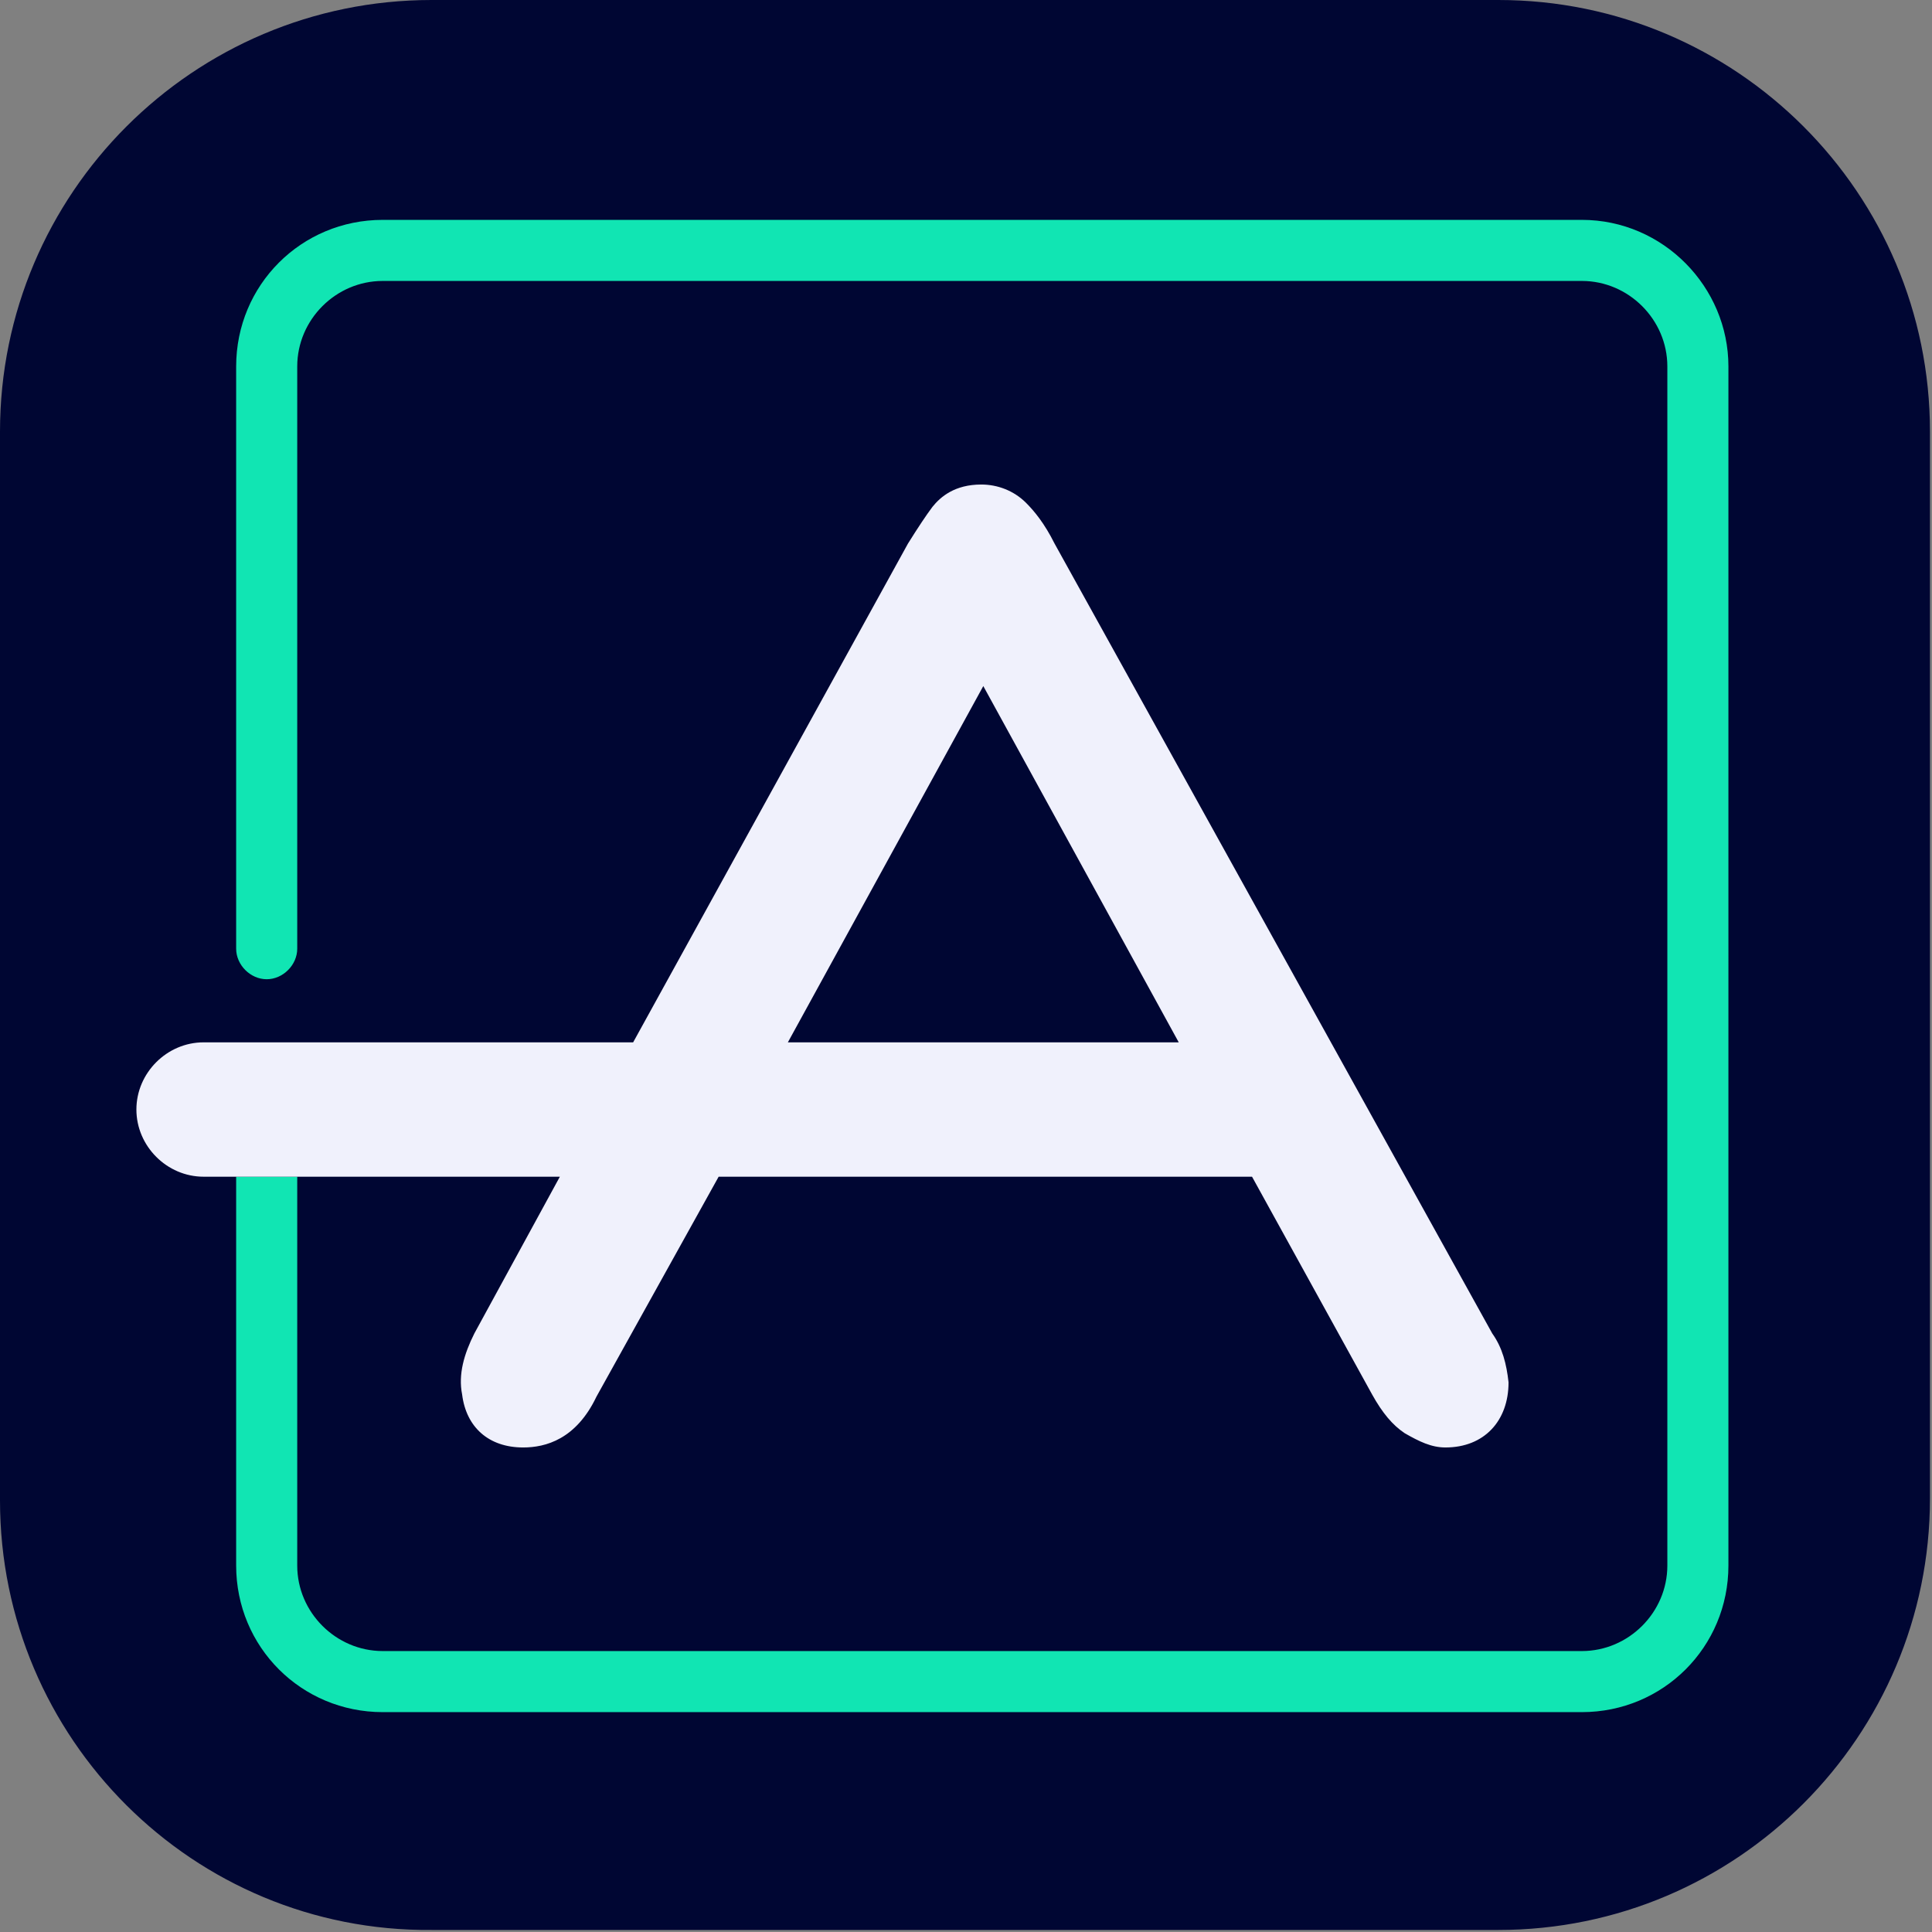
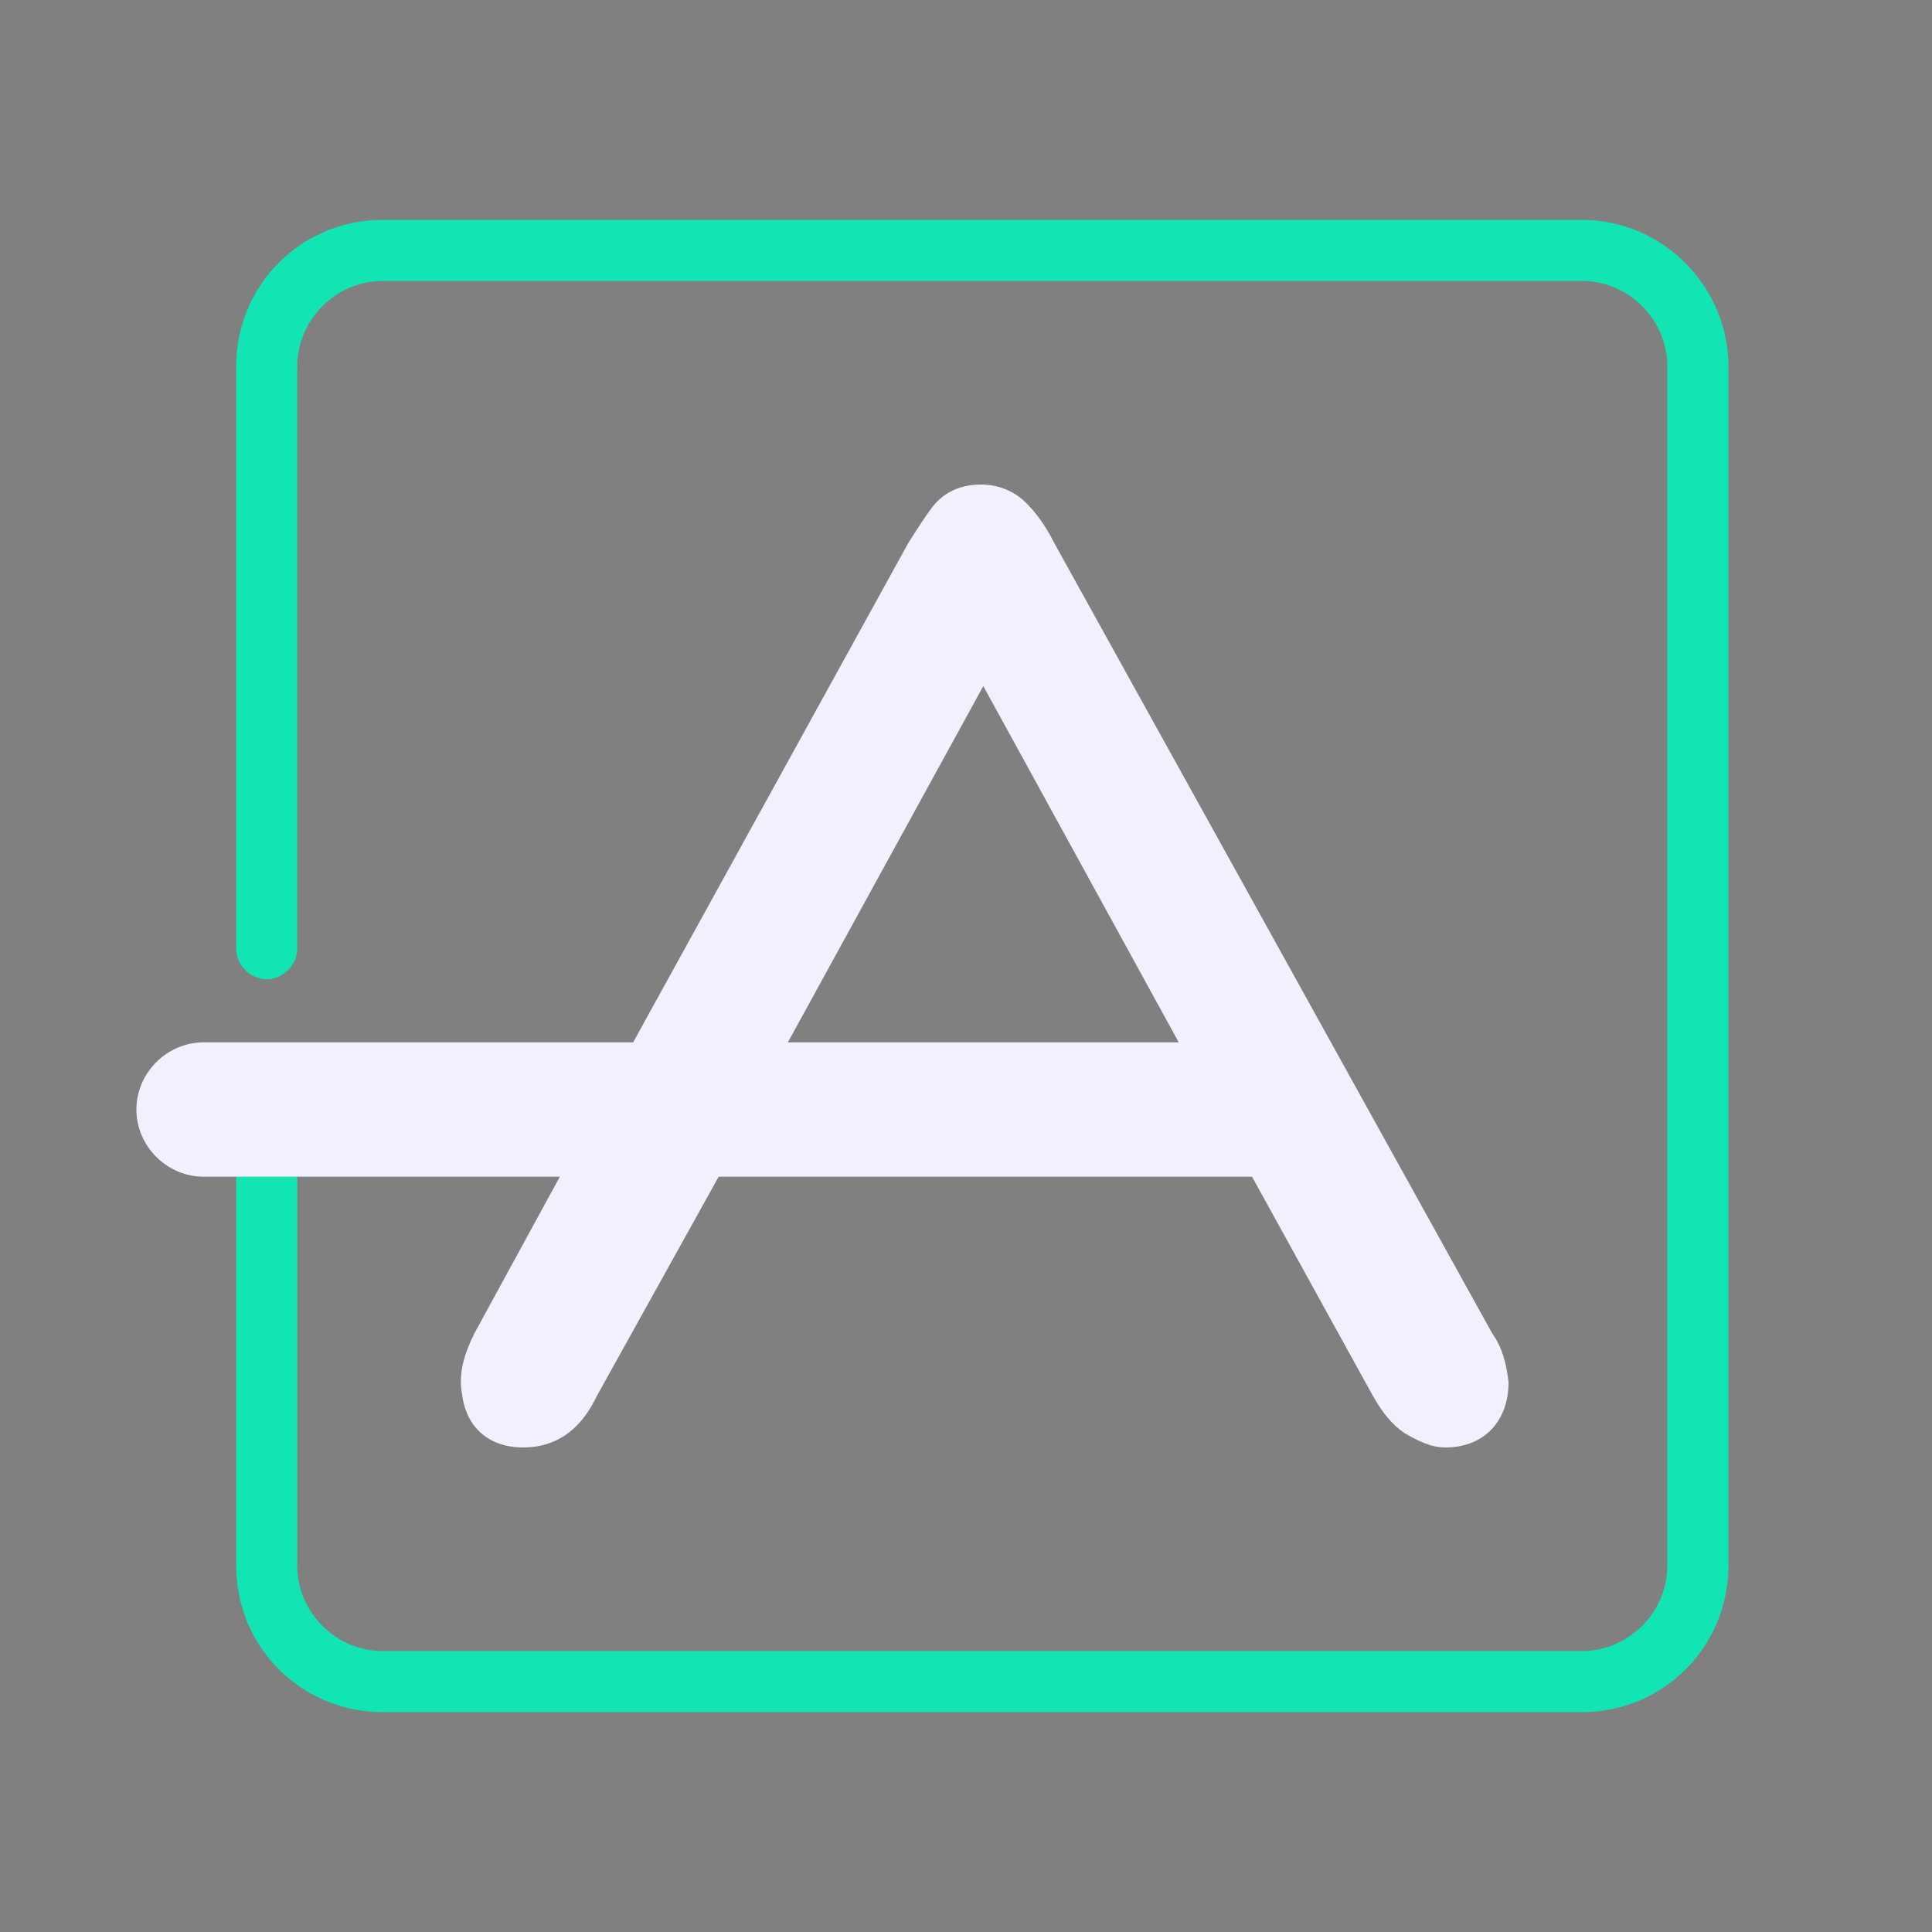
<svg xmlns="http://www.w3.org/2000/svg" data-bbox="0 0 94.8 94.801" viewBox="0 0 94.9 94.9" data-type="color">
  <rect x="0" y="0" width="94.9" height="94.9" fill="#808080" stroke="none" />
  <g>
-     <path d="M21.2 0h52.4c11.7 0 21.2 9.5 21.2 21.2v52.4c0 11.7-9.5 21.2-21.2 21.2H21.2C9.5 94.9 0 85.4 0 73.7V21.2C0 9.5 9.5 0 21.2 0" fill="#000633" data-color="1" />
    <path d="M77.7 10.8H18.8c-4 0-7.2 3.2-7.2 7.2v28.6c0 .8.7 1.5 1.5 1.5s1.5-.7 1.5-1.5V18c0-2.3 1.9-4.2 4.2-4.2h58.9c2.3 0 4.2 1.9 4.2 4.2v58.9c0 2.3-1.9 4.2-4.2 4.2H18.8c-2.3 0-4.2-1.9-4.2-4.2V57.8h-3v19.1c0 4 3.2 7.2 7.2 7.2h58.9c4 0 7.2-3.2 7.2-7.2V18c0-3.9-3.2-7.2-7.2-7.2" fill="#11e5b3" data-color="2" />
    <path d="M73.3 65.5 51.8 26.7c-.5-1-1-1.6-1.4-2-.6-.6-1.4-.9-2.2-.9-1.3 0-2 .6-2.4 1.1q-.45.6-1.2 1.8L31.1 51.2H10c-1.8 0-3.3 1.5-3.3 3.3s1.5 3.3 3.3 3.3h17.5l-4.2 7.7c-.5 1-.8 2-.6 3 .2 1.6 1.3 2.6 3 2.6 1.1 0 2.6-.4 3.6-2.5l6-10.8h26.2l5.9 10.7c.5.9 1 1.5 1.6 1.9.7.4 1.3.7 2 .7 1.9 0 3.1-1.3 3.1-3.2-.1-.9-.3-1.7-.8-2.4m-25-31.8 9.6 17.5H38.7z" fill="#f0f1fc" data-color="3" />
  </g>
</svg>